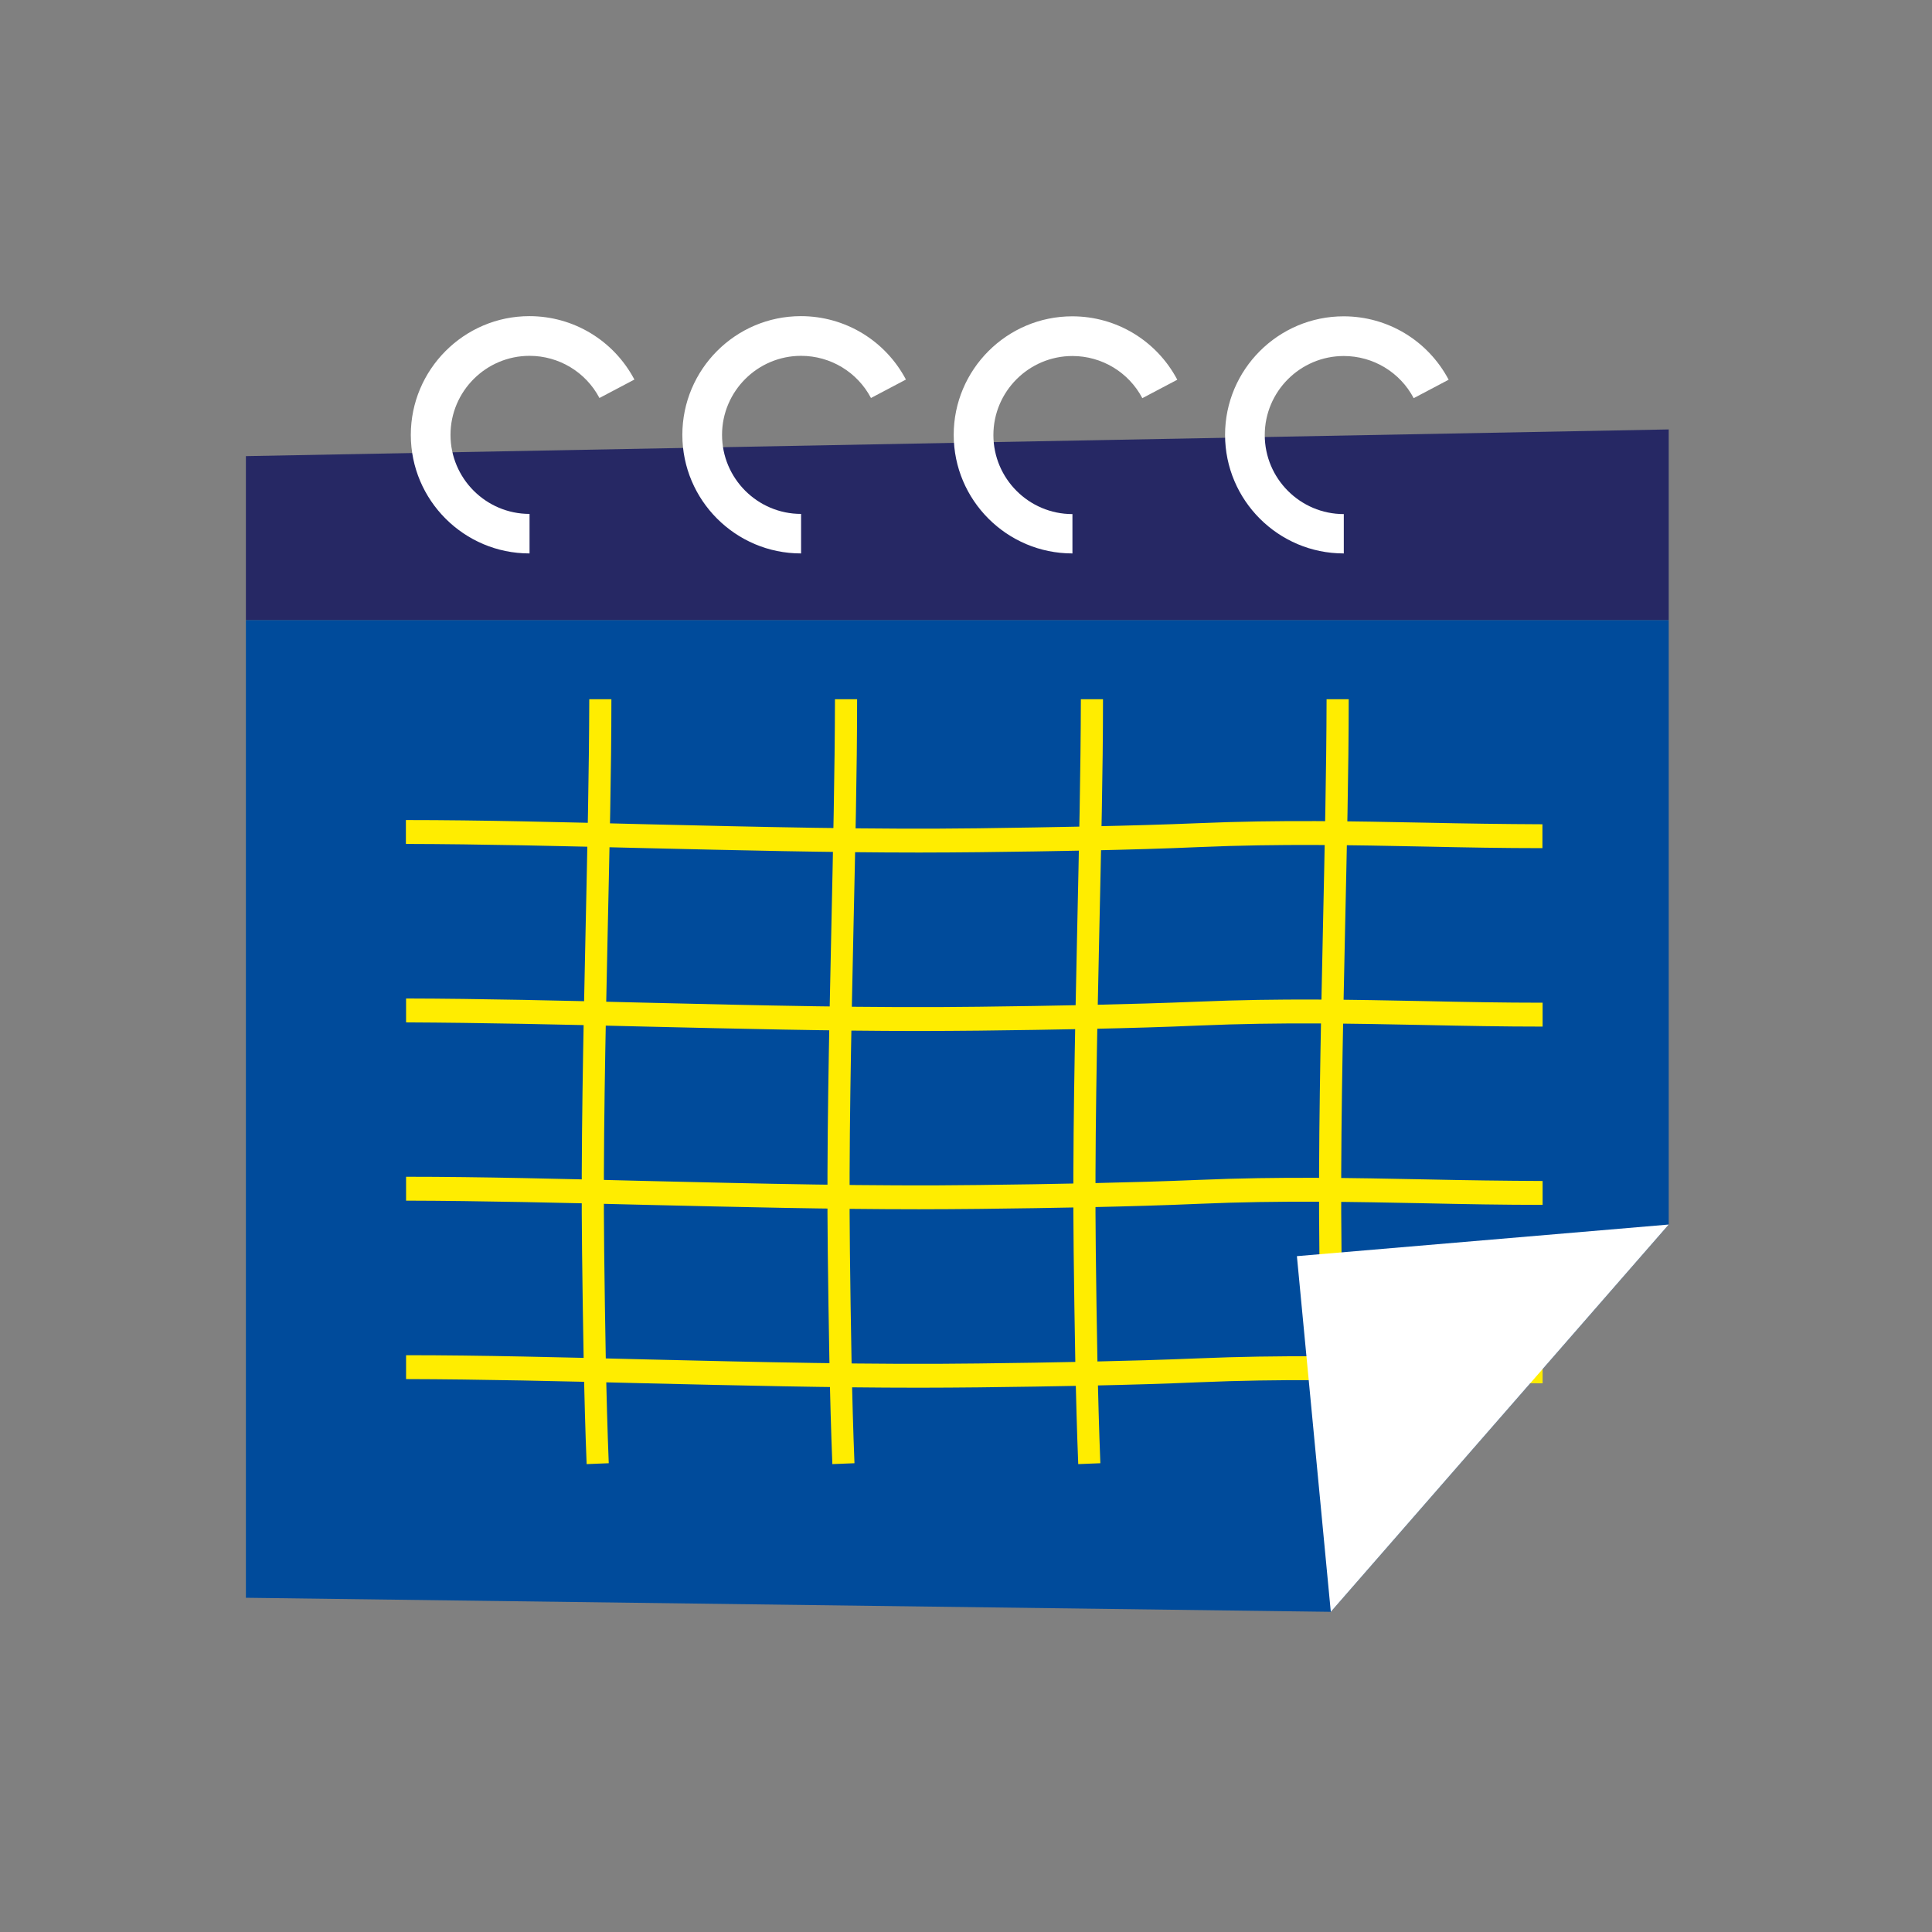
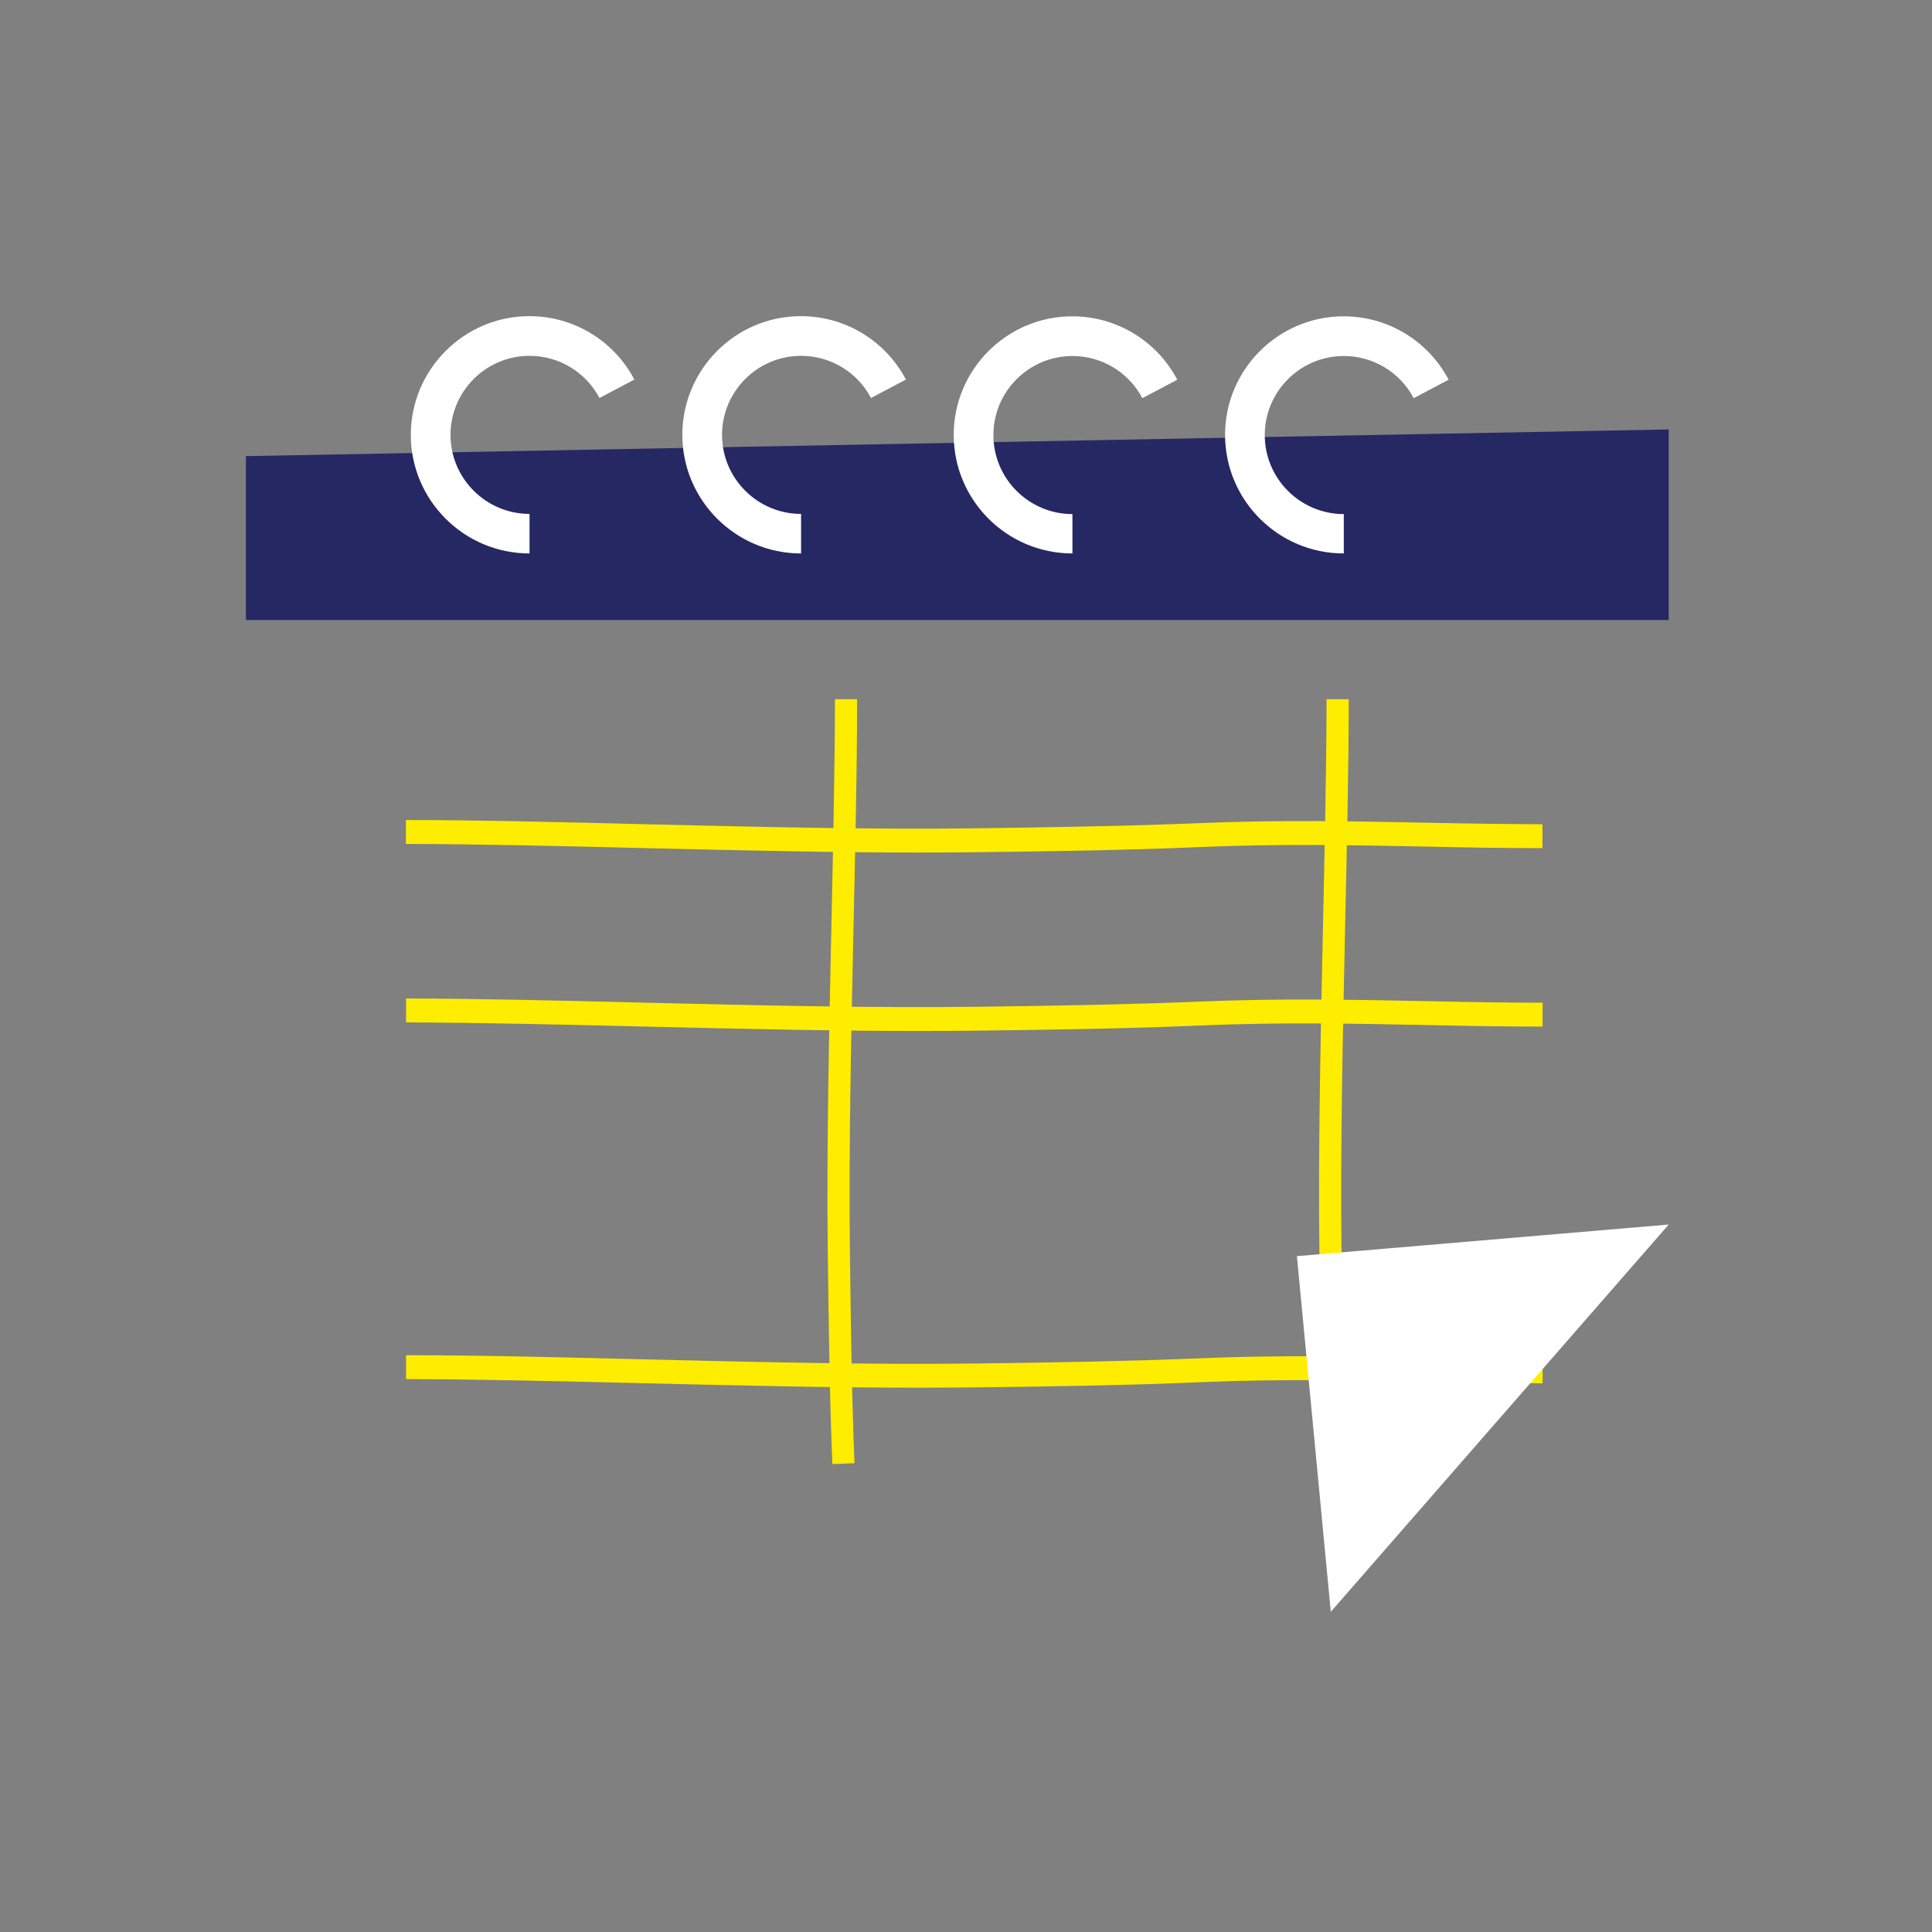
<svg xmlns="http://www.w3.org/2000/svg" width="110" height="110" viewBox="0 0 110 110" fill="none">
  <rect x="0" y="0" width="110" height="110" fill="#808080" stroke="none" />
  <g clip-path="url(#clip0_1751_3037)">
-     <path d="M75.77 91.77L14 90.97V35.3H95.01V69.72L75.77 91.77Z" fill="#004B9B" />
    <path d="M95.01 24.45L14 25.97V35.3H95.01V24.45Z" fill="#262864" />
    <path d="M52.34 48.54C47.27 48.54 41.96 48.41 36.79 48.29C31.96 48.17 27.41 48.06 23.11 48.05V46.69C27.42 46.69 31.99 46.81 36.82 46.93C43.14 47.08 49.67 47.24 55.7 47.16C59.92 47.1 64.36 47.03 68.2 46.87C72.89 46.67 77.09 46.76 81.15 46.84C83.44 46.89 85.58 46.92 87.82 46.93V48.29C85.58 48.29 83.42 48.25 81.12 48.2C77.08 48.12 72.91 48.03 68.26 48.23C64.41 48.4 59.96 48.47 55.72 48.52C54.61 48.53 53.48 48.54 52.33 48.54H52.34Z" fill="#FFED00" />
    <path d="M52.33 58.7C47.26 58.7 41.95 58.57 36.78 58.45C31.96 58.33 27.41 58.23 23.12 58.21V56.85C27.43 56.86 31.99 56.97 36.81 57.09C43.13 57.24 49.67 57.4 55.71 57.32C59.92 57.27 64.35 57.19 68.21 57.03C72.9 56.83 77.09 56.92 81.15 57C83.44 57.05 85.6 57.09 87.83 57.09V58.45C85.6 58.45 83.42 58.41 81.12 58.36C77.09 58.28 72.91 58.19 68.27 58.39C64.4 58.56 59.96 58.63 55.73 58.68C54.61 58.69 53.48 58.7 52.33 58.7Z" fill="#FFED00" />
-     <path d="M52.33 68.85C47.26 68.85 41.95 68.72 36.79 68.6C31.97 68.48 27.41 68.37 23.12 68.36V67C27.43 67 31.99 67.12 36.82 67.24C43.14 67.39 49.67 67.55 55.71 67.47C59.92 67.42 64.35 67.34 68.21 67.18C72.9 66.98 77.1 67.07 81.16 67.15C83.45 67.2 85.61 67.23 87.83 67.24V68.6C85.6 68.6 83.43 68.56 81.13 68.51C77.09 68.43 72.92 68.34 68.27 68.54C64.4 68.71 59.95 68.78 55.73 68.83C54.61 68.84 53.48 68.85 52.33 68.85Z" fill="#FFED00" />
    <path d="M52.33 79.01C47.26 79.01 41.95 78.88 36.79 78.76C31.97 78.64 27.41 78.53 23.12 78.52V77.16C27.43 77.16 31.99 77.28 36.82 77.4C43.14 77.55 49.67 77.71 55.71 77.63C59.92 77.58 64.35 77.5 68.21 77.34C72.9 77.14 77.1 77.23 81.16 77.31C83.45 77.36 85.61 77.39 87.83 77.4V78.76C85.59 78.76 83.43 78.72 81.13 78.67C77.09 78.59 72.92 78.5 68.27 78.7C64.4 78.87 59.95 78.94 55.73 78.99C54.61 79 53.48 79.01 52.33 79.01Z" fill="#FFED00" />
-     <path d="M33.4 83.35C33.25 79.64 33.19 75.35 33.14 71.26C33.07 65.41 33.21 59.09 33.34 52.99C33.44 48.34 33.54 43.95 33.55 39.81H34.81C34.81 43.96 34.7 48.36 34.6 53.02C34.47 59.12 34.33 65.42 34.4 71.25C34.45 75.33 34.51 79.61 34.66 83.31L33.4 83.36V83.35Z" fill="#FFED00" />
    <path d="M47.39 83.35C47.24 79.64 47.18 75.35 47.13 71.26C47.06 65.41 47.2 59.09 47.33 52.99C47.43 48.34 47.53 43.95 47.54 39.81H48.8C48.8 43.96 48.69 48.36 48.59 53.02C48.46 59.12 48.32 65.42 48.39 71.25C48.44 75.33 48.5 79.61 48.65 83.31L47.39 83.36V83.35Z" fill="#FFED00" />
-     <path d="M61.39 83.35C61.24 79.64 61.18 75.35 61.13 71.26C61.06 65.41 61.2 59.09 61.33 52.99C61.43 48.34 61.53 43.95 61.54 39.81H62.8C62.8 43.96 62.69 48.36 62.59 53.02C62.46 59.12 62.32 65.42 62.39 71.25C62.44 75.33 62.5 79.61 62.65 83.31L61.39 83.36V83.35Z" fill="#FFED00" />
    <path d="M75.38 83.35C75.23 79.6 75.17 75.32 75.12 71.26C75.05 65.41 75.19 59.09 75.32 52.99C75.42 48.34 75.52 43.95 75.53 39.81H76.79C76.79 43.96 76.68 48.36 76.58 53.02C76.45 59.12 76.31 65.42 76.38 71.25C76.43 75.3 76.49 79.57 76.64 83.31L75.38 83.36V83.35Z" fill="#FFED00" />
    <path d="M75.77 91.77L73.84 71.52L95.01 69.72L75.77 91.77Z" fill="white" />
    <path d="M30.14 31.51C26.42 31.51 23.39 28.48 23.39 24.76C23.39 21.04 26.42 18 30.14 18C32.65 18 34.94 19.38 36.12 21.61L34.13 22.66C33.35 21.18 31.82 20.26 30.15 20.26C27.67 20.26 25.65 22.28 25.65 24.76C25.65 27.24 27.67 29.26 30.15 29.26V31.51H30.14Z" fill="white" />
    <path d="M45.6 31.51C41.88 31.51 38.85 28.48 38.85 24.76C38.85 21.04 41.87 18 45.6 18C48.11 18 50.4 19.38 51.58 21.61L49.59 22.66C48.81 21.18 47.28 20.26 45.61 20.26C43.13 20.26 41.11 22.28 41.11 24.76C41.11 27.24 43.13 29.26 45.61 29.26V31.51H45.6Z" fill="white" />
    <path d="M61.05 31.51C57.33 31.51 54.3 28.48 54.3 24.76C54.3 21.04 57.33 18.01 61.05 18.01C63.56 18.01 65.85 19.39 67.03 21.62L65.04 22.67C64.26 21.19 62.73 20.27 61.06 20.27C58.58 20.27 56.56 22.29 56.56 24.77C56.56 27.25 58.58 29.27 61.06 29.27V31.52L61.05 31.51Z" fill="white" />
    <path d="M76.5 31.51C72.78 31.51 69.75 28.48 69.75 24.76C69.75 21.04 72.78 18.01 76.5 18.01C79.01 18.01 81.3 19.39 82.48 21.62L80.49 22.67C79.71 21.19 78.18 20.27 76.51 20.27C74.03 20.27 72.01 22.29 72.01 24.77C72.01 27.25 74.03 29.27 76.51 29.27V31.52L76.5 31.51Z" fill="white" />
  </g>
  <defs>
    <clipPath id="clip0_1751_3037">
      <rect width="81.01" height="73.77" fill="white" transform="translate(14 18)" />
    </clipPath>
  </defs>
</svg>